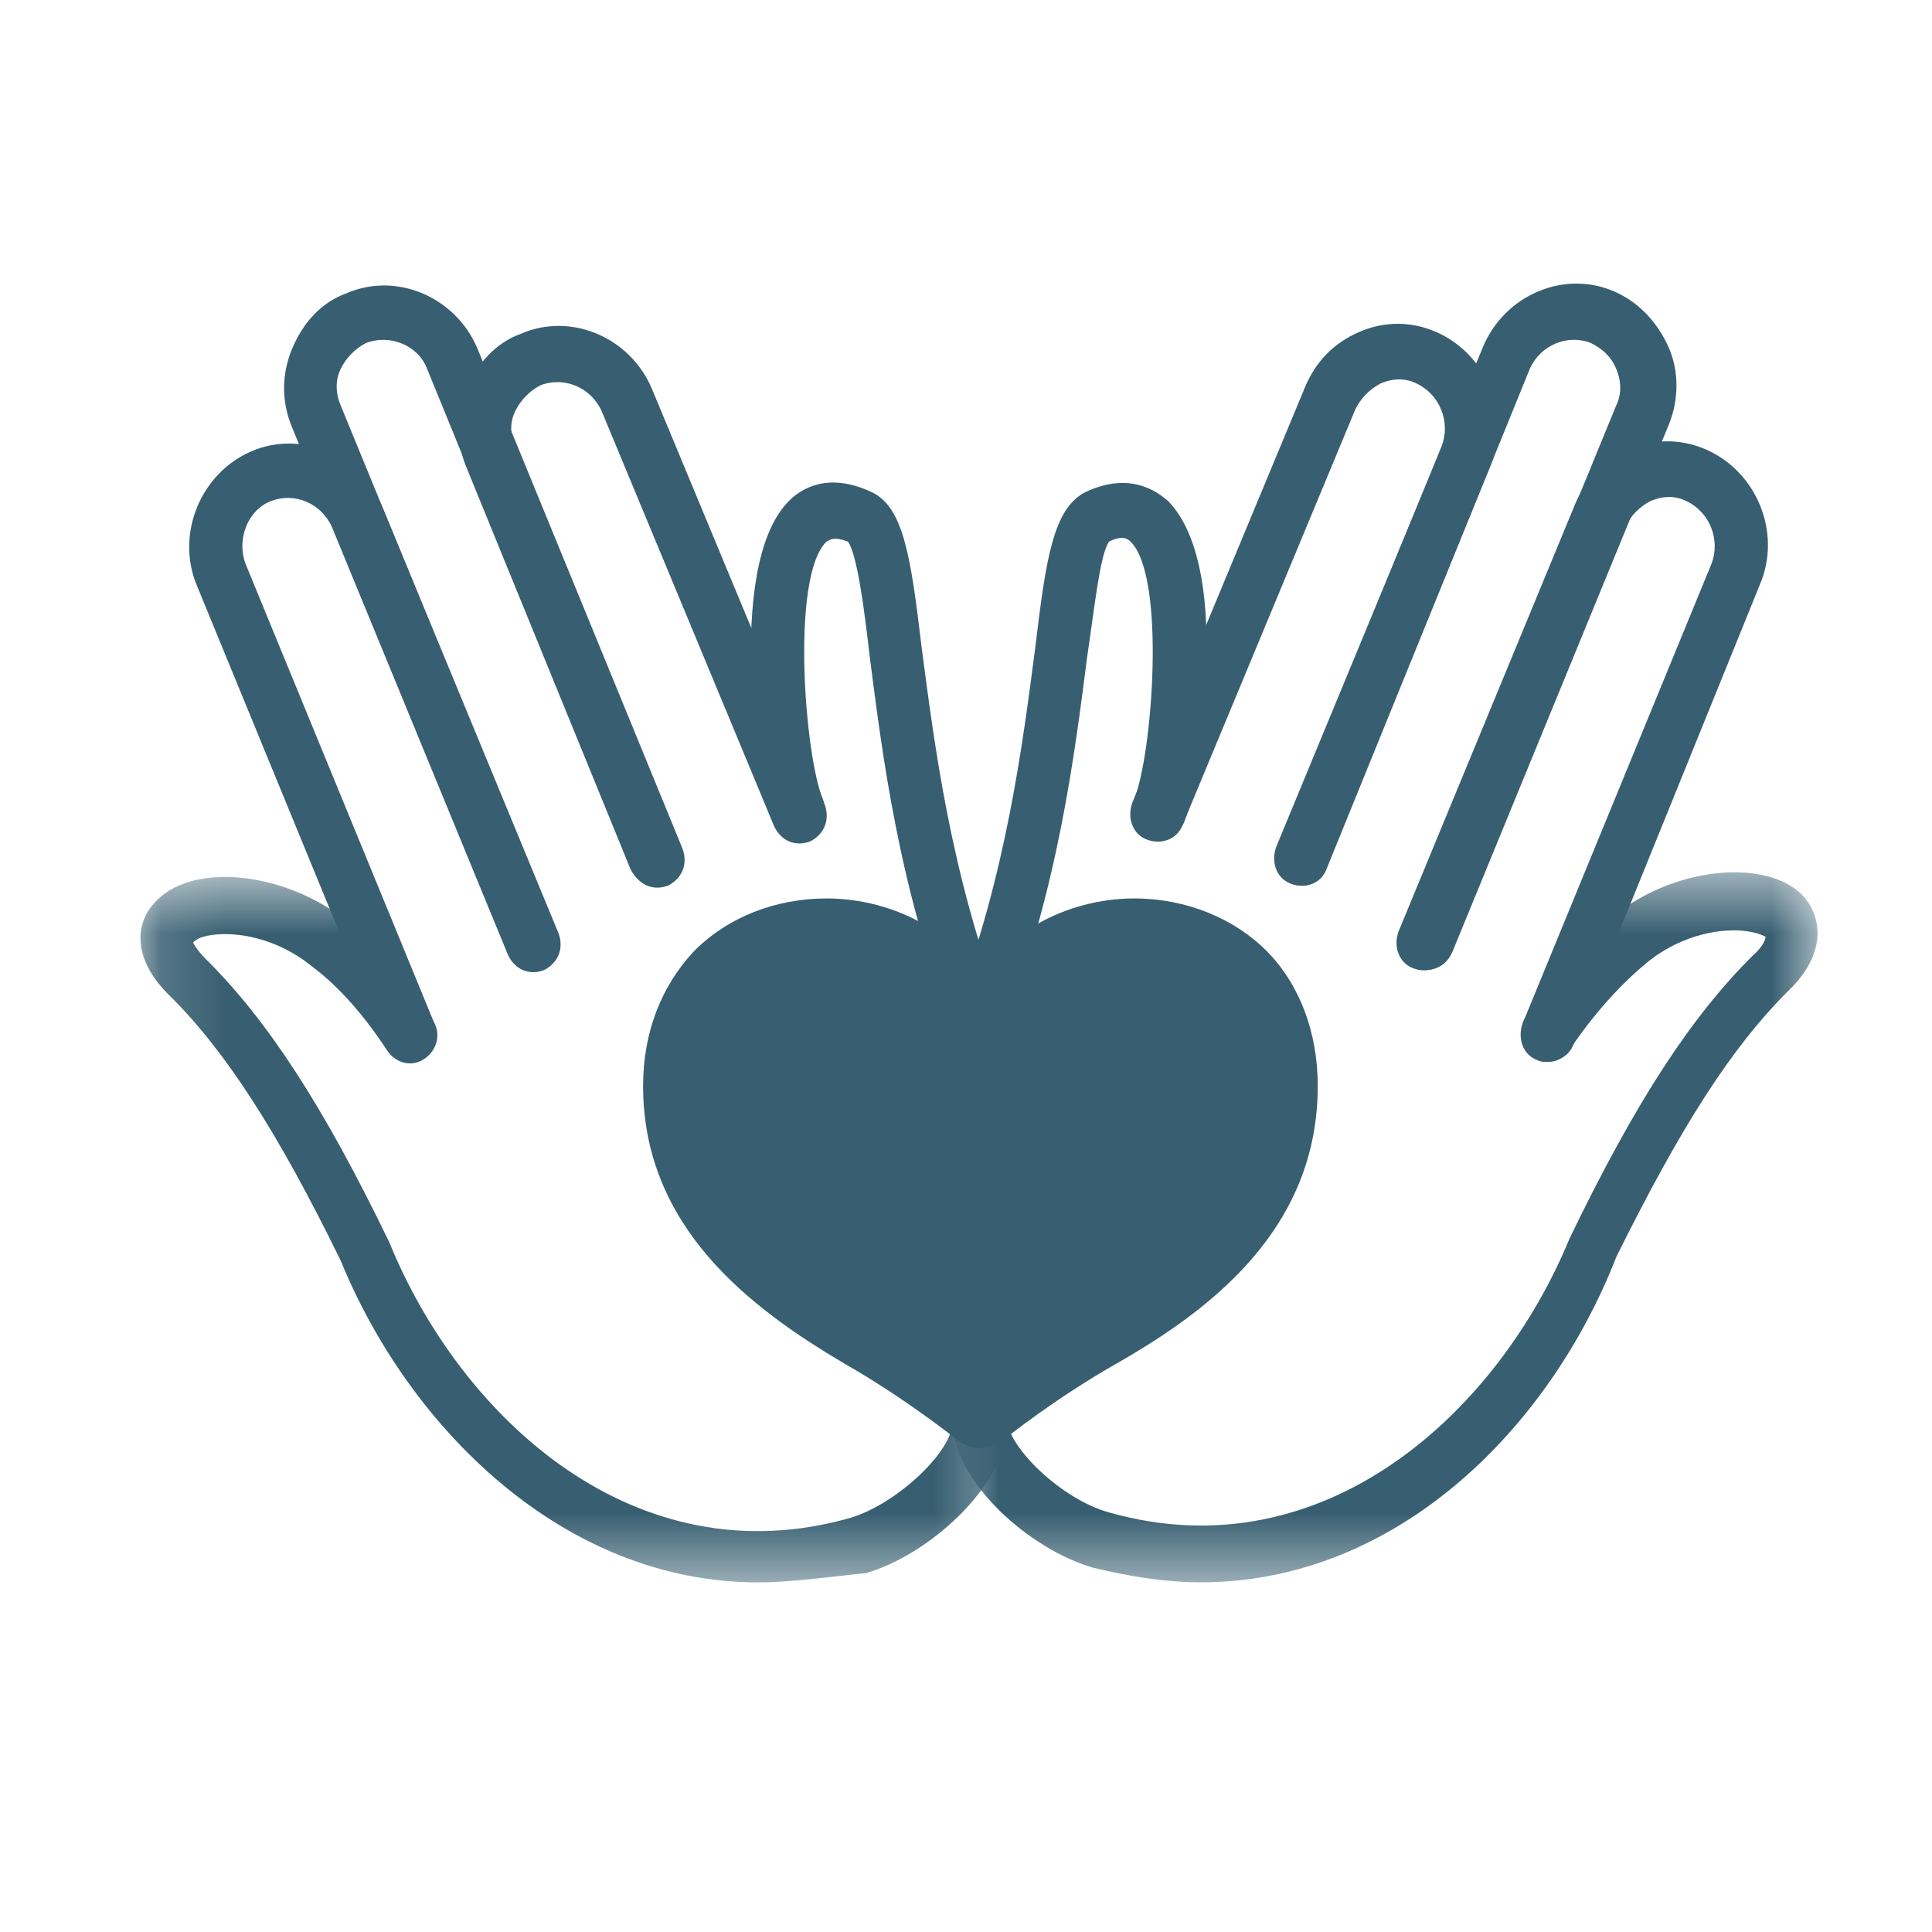
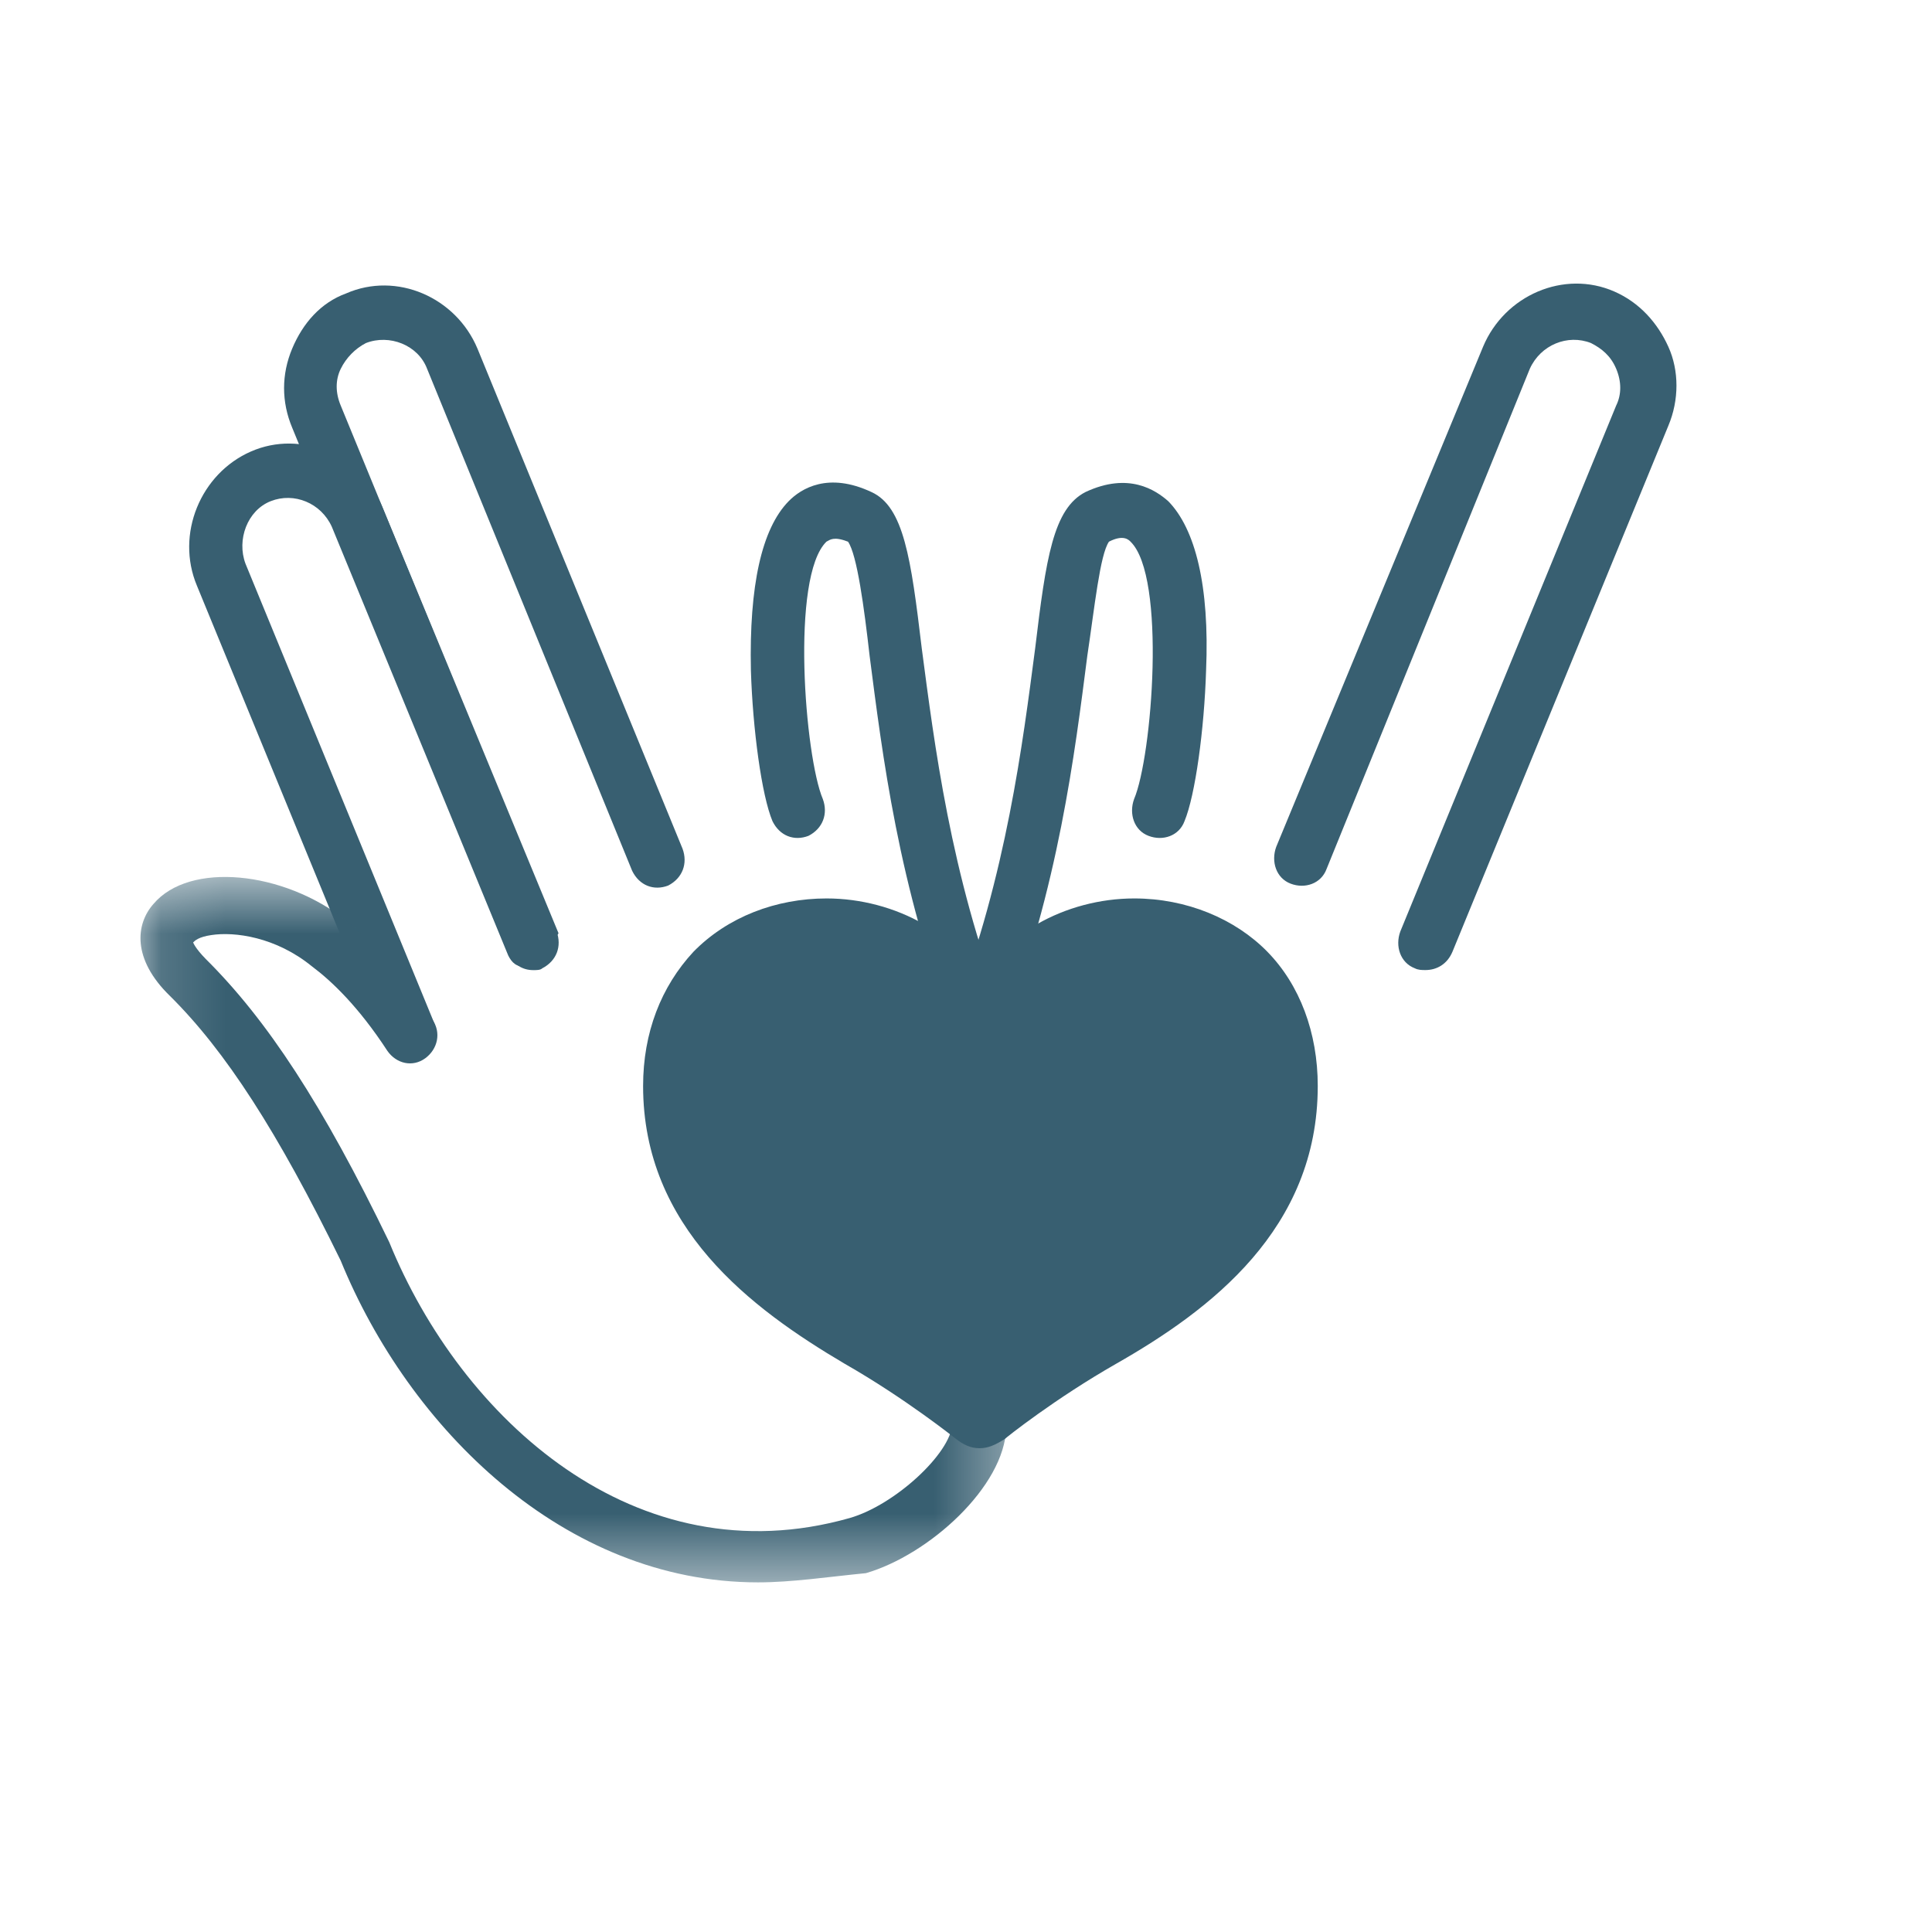
<svg xmlns="http://www.w3.org/2000/svg" width="30" height="30" viewBox="0 0 30 30" fill="none">
  <g clip-path="url(#clip0_11769_16077)">
-     <path d="M6.382 16.491C6.215 16.491 6.075 16.405 5.991 16.234L3.058 9.095C2.723 8.296 3.114 7.353 3.896 7.011C4.678 6.668 5.6 7.068 5.935 7.867L8.673 14.492C8.757 14.72 8.673 14.949 8.449 15.063C8.226 15.149 8.002 15.063 7.891 14.835L5.153 8.181C4.986 7.81 4.567 7.639 4.204 7.782C3.84 7.925 3.673 8.382 3.812 8.753L6.745 15.891C6.829 16.119 6.745 16.348 6.522 16.462C6.494 16.462 6.438 16.491 6.382 16.491Z" fill="#385F71" />
+     <path d="M6.382 16.491C6.215 16.491 6.075 16.405 5.991 16.234L3.058 9.095C2.723 8.296 3.114 7.353 3.896 7.011C4.678 6.668 5.6 7.068 5.935 7.867L8.673 14.492C8.226 15.149 8.002 15.063 7.891 14.835L5.153 8.181C4.986 7.81 4.567 7.639 4.204 7.782C3.84 7.925 3.673 8.382 3.812 8.753L6.745 15.891C6.829 16.119 6.745 16.348 6.522 16.462C6.494 16.462 6.438 16.491 6.382 16.491Z" fill="#385F71" />
    <path d="M8.28 15.064C8.113 15.064 7.973 14.978 7.889 14.807L4.537 6.641C4.369 6.241 4.369 5.813 4.537 5.413C4.705 5.013 4.984 4.699 5.375 4.556C6.157 4.214 7.079 4.613 7.414 5.413L10.599 13.18C10.682 13.408 10.599 13.636 10.375 13.751C10.152 13.836 9.928 13.751 9.816 13.522L6.632 5.727C6.492 5.356 6.046 5.185 5.682 5.327C5.515 5.413 5.375 5.556 5.291 5.727C5.207 5.898 5.207 6.098 5.291 6.298L8.643 14.464C8.727 14.693 8.643 14.921 8.42 15.036C8.392 15.064 8.336 15.064 8.28 15.064Z" fill="#385F71" />
-     <path d="M10.18 13.75C10.012 13.75 9.872 13.664 9.789 13.493L7.247 7.268C7.079 6.868 7.079 6.44 7.247 6.04C7.414 5.64 7.694 5.327 8.085 5.184C8.867 4.841 9.789 5.241 10.124 6.04L12.806 12.494C12.889 12.722 12.806 12.95 12.582 13.065C12.358 13.15 12.135 13.065 12.023 12.836L9.342 6.383C9.174 6.012 8.755 5.841 8.392 5.983C8.224 6.069 8.085 6.212 8.001 6.383C7.917 6.554 7.917 6.754 8.001 6.954L10.543 13.179C10.627 13.407 10.543 13.636 10.319 13.75C10.291 13.75 10.236 13.75 10.18 13.75Z" fill="#385F71" />
    <mask id="mask0_11769_16077" style="mask-type:luminance" maskUnits="userSpaceOnUse" x="2" y="13" width="14" height="12">
      <path d="M2.141 13.606H15.666V24.546H2.141V13.606Z" fill="white" />
    </mask>
    <g mask="url(#mask0_11769_16077)">
      <path d="M11.77 24.571C8.753 24.571 6.351 22.172 5.29 19.574C4.312 17.575 3.502 16.319 2.636 15.462C2.049 14.891 2.105 14.348 2.385 14.034C2.943 13.378 4.396 13.521 5.373 14.291C5.848 14.691 6.323 15.205 6.714 15.833C6.854 16.033 6.798 16.29 6.603 16.433C6.407 16.576 6.156 16.518 6.016 16.319C5.569 15.633 5.15 15.234 4.843 15.005C4.284 14.549 3.642 14.463 3.279 14.52C3.083 14.549 3.027 14.606 2.999 14.634C2.999 14.634 3.027 14.72 3.195 14.891C4.144 15.833 5.01 17.147 6.044 19.288C7.161 22.03 9.87 24.514 13.194 23.572C13.893 23.372 14.759 22.572 14.787 22.115C14.787 21.887 14.982 21.687 15.234 21.715C15.457 21.715 15.653 21.915 15.625 22.172C15.597 23.086 14.424 24.143 13.446 24.428C12.86 24.485 12.301 24.571 11.77 24.571Z" fill="#385F71" />
    </g>
    <path d="M15.207 16.263C15.04 16.263 14.872 16.149 14.816 16.006C13.95 13.779 13.699 11.694 13.503 10.181C13.419 9.439 13.308 8.611 13.168 8.411C12.944 8.325 12.889 8.382 12.833 8.411C12.274 8.953 12.498 11.751 12.777 12.408C12.861 12.637 12.777 12.865 12.554 12.979C12.33 13.065 12.107 12.979 11.995 12.751C11.827 12.351 11.688 11.323 11.66 10.41C11.632 9.096 11.827 8.211 12.246 7.783C12.442 7.583 12.861 7.326 13.531 7.64C14.034 7.868 14.146 8.668 14.313 10.067C14.509 11.552 14.76 13.579 15.57 15.692C15.654 15.92 15.542 16.149 15.347 16.234C15.319 16.263 15.263 16.263 15.207 16.263Z" fill="#385F71" />
-     <path d="M24.035 16.49C23.98 16.49 23.924 16.49 23.868 16.461C23.644 16.376 23.561 16.119 23.644 15.89L26.577 8.752C26.717 8.381 26.549 7.952 26.186 7.781C26.019 7.696 25.823 7.696 25.628 7.781C25.46 7.867 25.32 8.01 25.237 8.181L22.499 14.805C22.415 15.034 22.164 15.119 21.941 15.034C21.717 14.948 21.633 14.691 21.717 14.463L24.454 7.838C24.622 7.438 24.901 7.153 25.293 6.981C25.683 6.81 26.102 6.81 26.493 6.981C27.276 7.324 27.667 8.266 27.332 9.066L24.426 16.233C24.371 16.376 24.203 16.49 24.035 16.49Z" fill="#385F71" />
    <path d="M22.135 15.063C22.079 15.063 22.023 15.063 21.968 15.035C21.744 14.949 21.66 14.692 21.744 14.464L25.096 6.297C25.18 6.126 25.18 5.926 25.096 5.726C25.012 5.526 24.872 5.412 24.705 5.327C24.342 5.184 23.923 5.355 23.755 5.726L20.599 13.493C20.515 13.721 20.264 13.807 20.04 13.721C19.817 13.636 19.733 13.379 19.817 13.15L23.029 5.384C23.364 4.584 24.286 4.184 25.068 4.527C25.459 4.698 25.738 5.013 25.906 5.384C26.074 5.755 26.074 6.212 25.906 6.611L22.554 14.778C22.47 14.978 22.303 15.063 22.135 15.063Z" fill="#385F71" />
-     <path d="M20.236 13.75C20.18 13.75 20.124 13.75 20.069 13.722C19.845 13.636 19.761 13.379 19.845 13.151L22.387 6.926C22.527 6.555 22.359 6.126 21.996 5.955C21.828 5.87 21.633 5.87 21.437 5.955C21.27 6.041 21.13 6.184 21.046 6.355L18.364 12.808C18.281 13.036 18.029 13.122 17.806 13.036C17.582 12.951 17.499 12.694 17.582 12.466L20.264 6.012C20.431 5.612 20.711 5.327 21.102 5.156C21.493 4.985 21.912 4.985 22.303 5.156C23.085 5.498 23.476 6.441 23.141 7.24L20.599 13.465C20.543 13.665 20.376 13.75 20.236 13.75Z" fill="#385F71" />
    <mask id="mask1_11769_16077" style="mask-type:luminance" maskUnits="userSpaceOnUse" x="14" y="13" width="15" height="12">
      <path d="M14.752 13.535H28.277V24.546H14.752V13.535Z" fill="white" />
    </mask>
    <g mask="url(#mask1_11769_16077)">
-       <path d="M18.646 24.57C18.115 24.57 17.556 24.485 16.97 24.342C15.992 24.057 14.819 23.029 14.791 22.086C14.791 21.858 14.958 21.658 15.182 21.629C15.405 21.629 15.601 21.801 15.629 22.029C15.657 22.486 16.494 23.285 17.221 23.485C20.545 24.428 23.255 21.943 24.372 19.231C25.405 17.089 26.271 15.776 27.221 14.834C27.416 14.662 27.416 14.548 27.416 14.548C27.416 14.548 27.333 14.491 27.137 14.462C26.774 14.405 26.131 14.491 25.573 14.948C25.294 15.176 24.847 15.604 24.4 16.261C24.26 16.461 24.009 16.518 23.813 16.375C23.617 16.233 23.562 15.976 23.701 15.776C24.093 15.176 24.567 14.634 25.042 14.234C26.02 13.434 27.5 13.32 28.031 13.948C28.282 14.262 28.366 14.805 27.779 15.376C26.886 16.261 26.104 17.489 25.098 19.517C24.064 22.172 21.69 24.57 18.646 24.57Z" fill="#385F71" />
-     </g>
+       </g>
    <path d="M15.208 16.263C15.152 16.263 15.097 16.263 15.041 16.235C14.817 16.149 14.733 15.892 14.817 15.692C15.627 13.579 15.879 11.552 16.074 10.067C16.242 8.668 16.354 7.897 16.856 7.64C17.527 7.326 17.946 7.611 18.141 7.783C18.56 8.211 18.784 9.096 18.728 10.41C18.7 11.323 18.56 12.351 18.393 12.751C18.309 12.979 18.058 13.065 17.834 12.979C17.61 12.894 17.527 12.637 17.61 12.408C17.89 11.751 18.113 8.953 17.555 8.411C17.527 8.382 17.443 8.296 17.22 8.411C17.08 8.611 16.996 9.439 16.884 10.181C16.689 11.694 16.437 13.779 15.571 16.006C15.543 16.177 15.376 16.263 15.208 16.263Z" fill="#385F71" />
    <path fill-rule="evenodd" clip-rule="evenodd" d="M14.846 22.345C14.958 22.431 15.07 22.488 15.209 22.488C15.21 22.488 15.21 22.488 15.21 22.488C15.21 22.488 15.21 22.488 15.21 22.488C15.35 22.488 15.462 22.431 15.602 22.345C15.63 22.317 16.384 21.717 17.334 21.175C18.786 20.347 20.462 19.09 20.462 16.863C20.462 16.035 20.183 15.293 19.68 14.779C19.177 14.265 18.423 13.951 17.613 13.951C17.082 13.951 16.551 14.093 16.104 14.35C15.721 14.562 15.43 14.821 15.213 15.079C15.001 14.822 14.721 14.559 14.344 14.35C13.897 14.093 13.366 13.951 12.835 13.951C12.053 13.951 11.299 14.236 10.768 14.779C10.265 15.321 9.986 16.035 9.986 16.863C9.986 19.062 11.662 20.318 13.114 21.175C14.064 21.717 14.846 22.345 14.846 22.345ZM14.805 15.908C14.828 16.029 14.903 16.141 15.015 16.206C15.081 16.245 15.153 16.261 15.224 16.257C15.295 16.261 15.367 16.245 15.433 16.206C15.538 16.145 15.611 16.042 15.639 15.928C15.811 15.656 16.077 15.319 16.495 15.093C16.831 14.893 17.222 14.807 17.613 14.807C18.199 14.807 18.73 15.036 19.093 15.407C19.428 15.749 19.624 16.263 19.624 16.863C19.624 18.634 18.171 19.69 16.914 20.432C16.152 20.885 15.497 21.338 15.219 21.556C14.934 21.348 14.286 20.879 13.534 20.432C12.277 19.718 10.824 18.634 10.824 16.863C10.824 16.263 10.992 15.778 11.355 15.407C11.718 15.007 12.248 14.807 12.835 14.807C13.254 14.807 13.617 14.921 13.953 15.093C14.36 15.313 14.644 15.639 14.805 15.908Z" fill="#385F71" />
    <path d="M10.337 16.136C9.853 17.578 11.749 19.72 12.758 20.521L13.666 21.122L14.271 21.723L15.056 22.023L15.807 21.767L16.692 21.122L17.902 20.521L18.81 19.62L19.718 18.256L20.02 17.218L19.718 15.416L19.112 14.815L17.902 14.515L16.692 14.815L15.481 15.416L14.305 14.634H12.153C11.749 14.534 10.821 14.695 10.337 16.136Z" fill="#385F71" />
  </g>
  <defs>
    <clipPath id="clip0_11769_16077">
      <rect width="26.279" height="26.863" fill="white" transform="translate(2 1)" />
    </clipPath>
  </defs>
</svg>